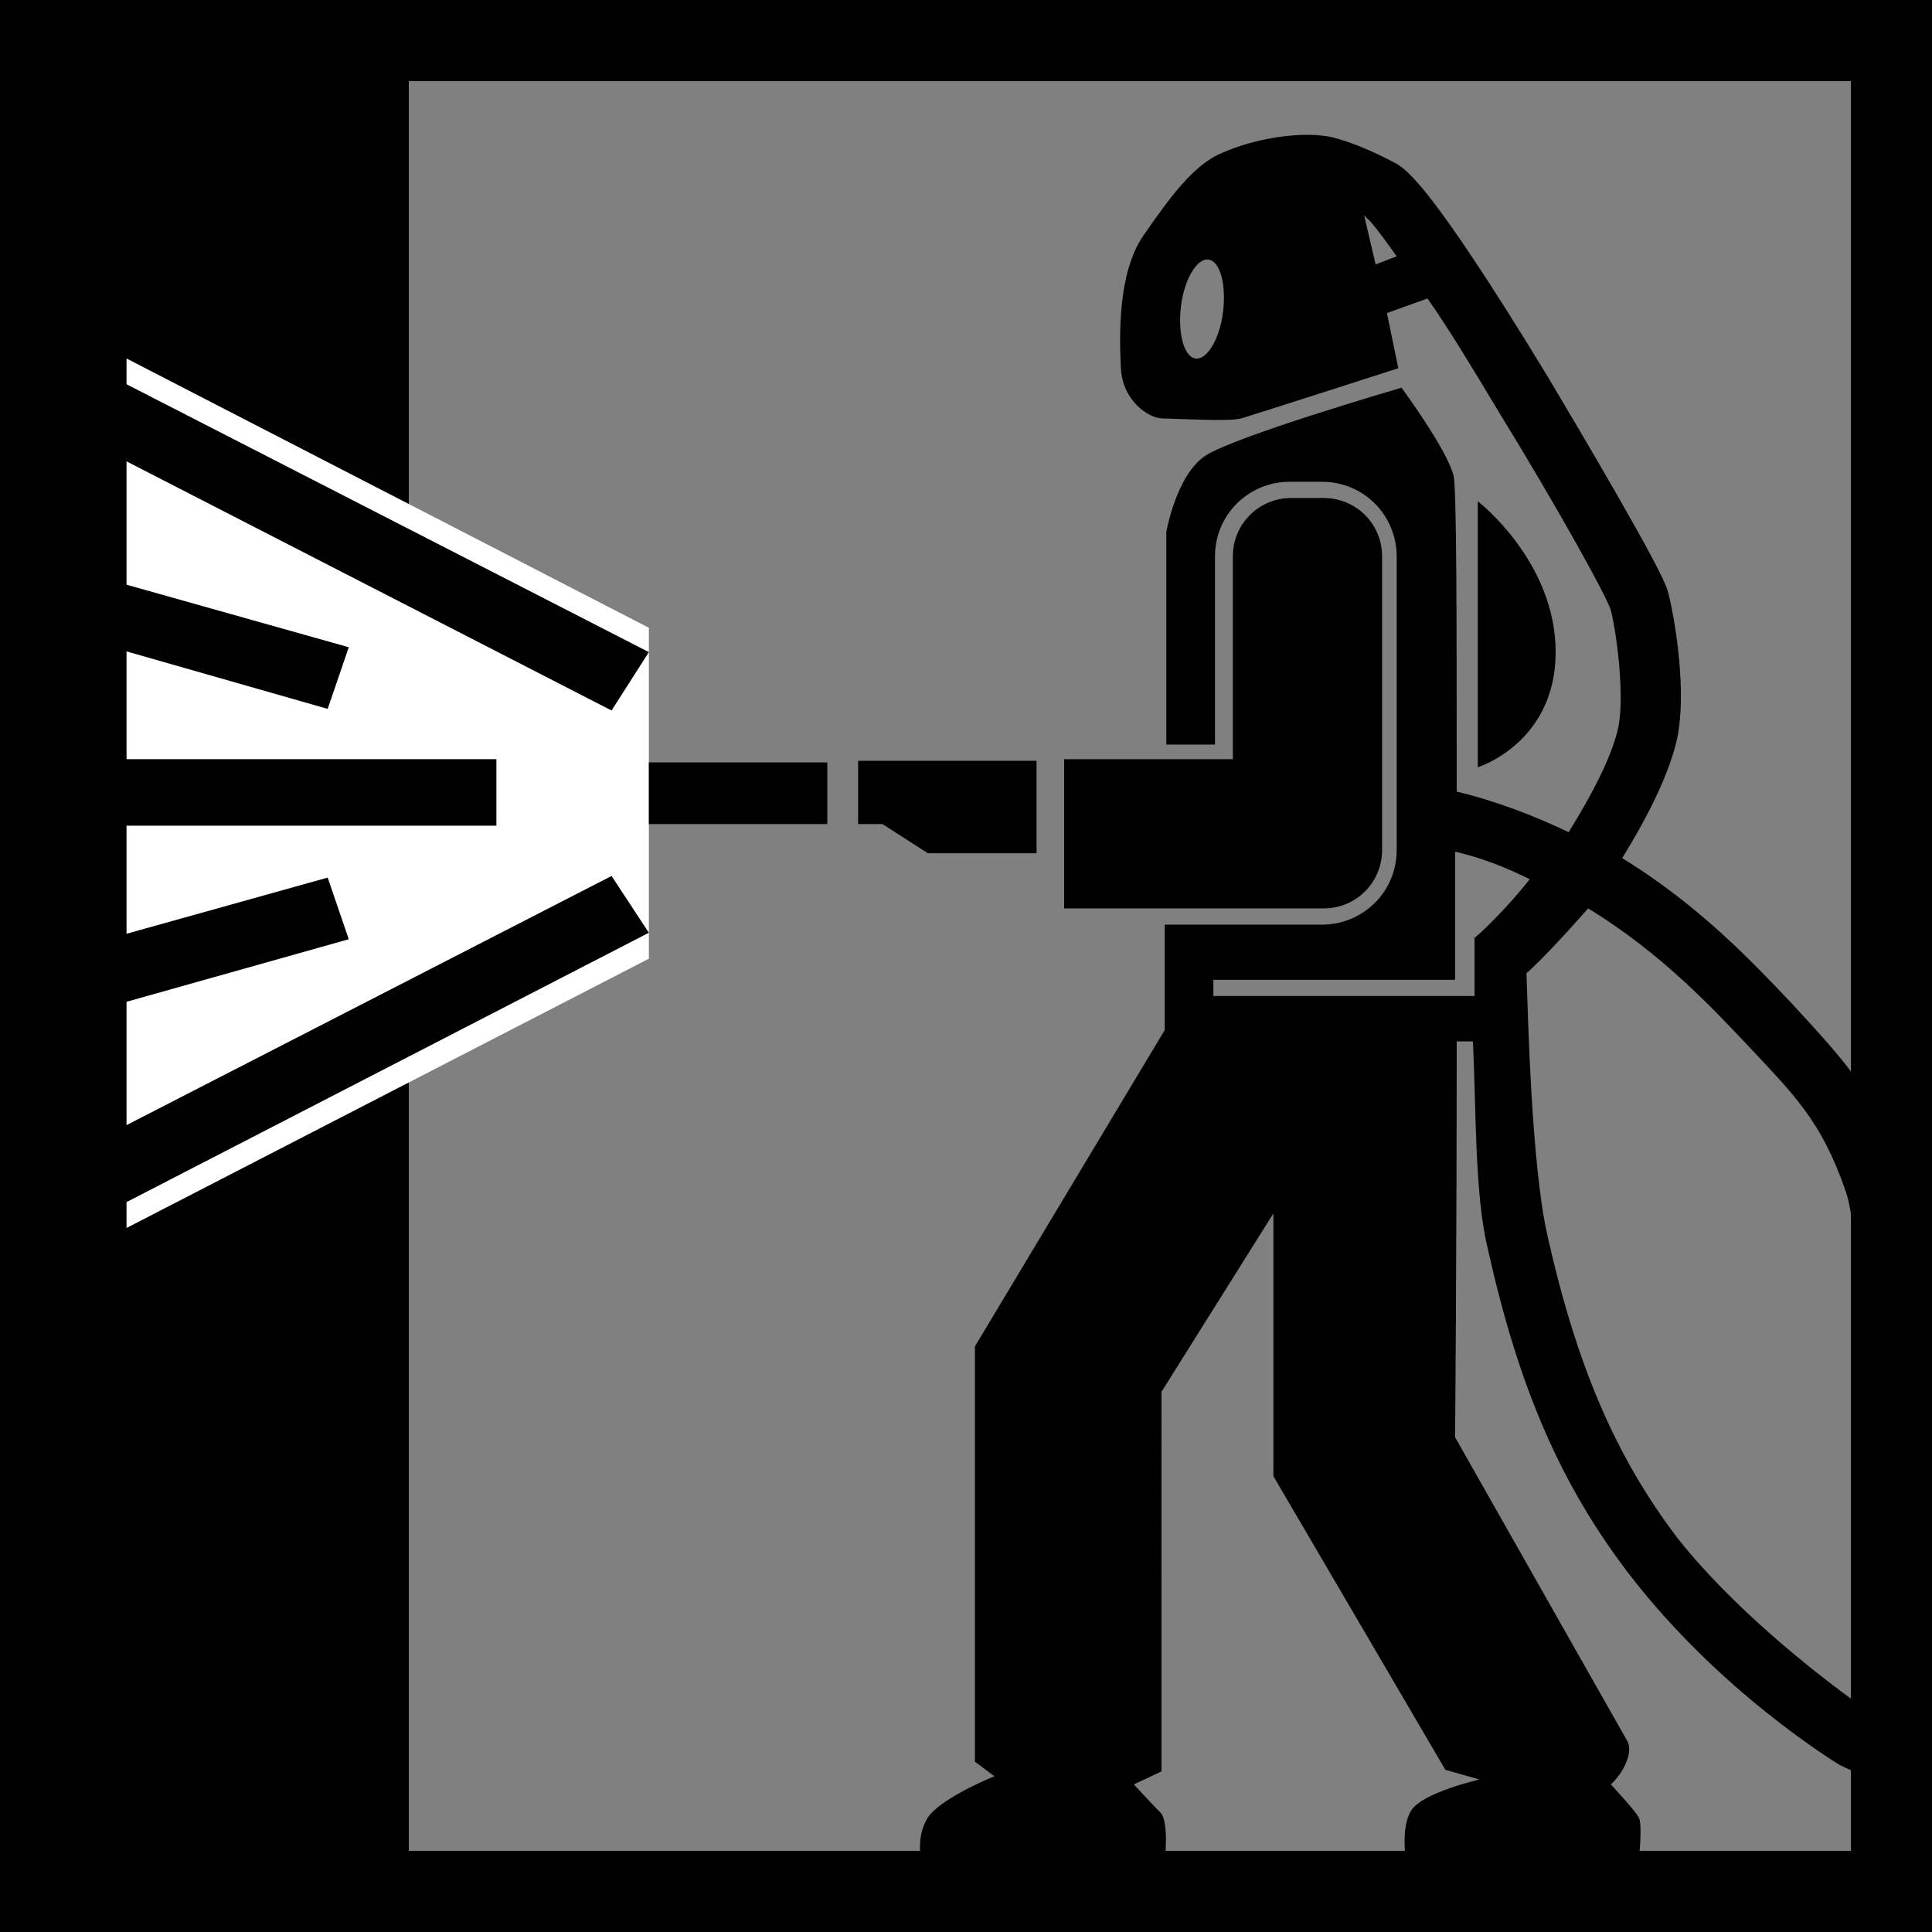
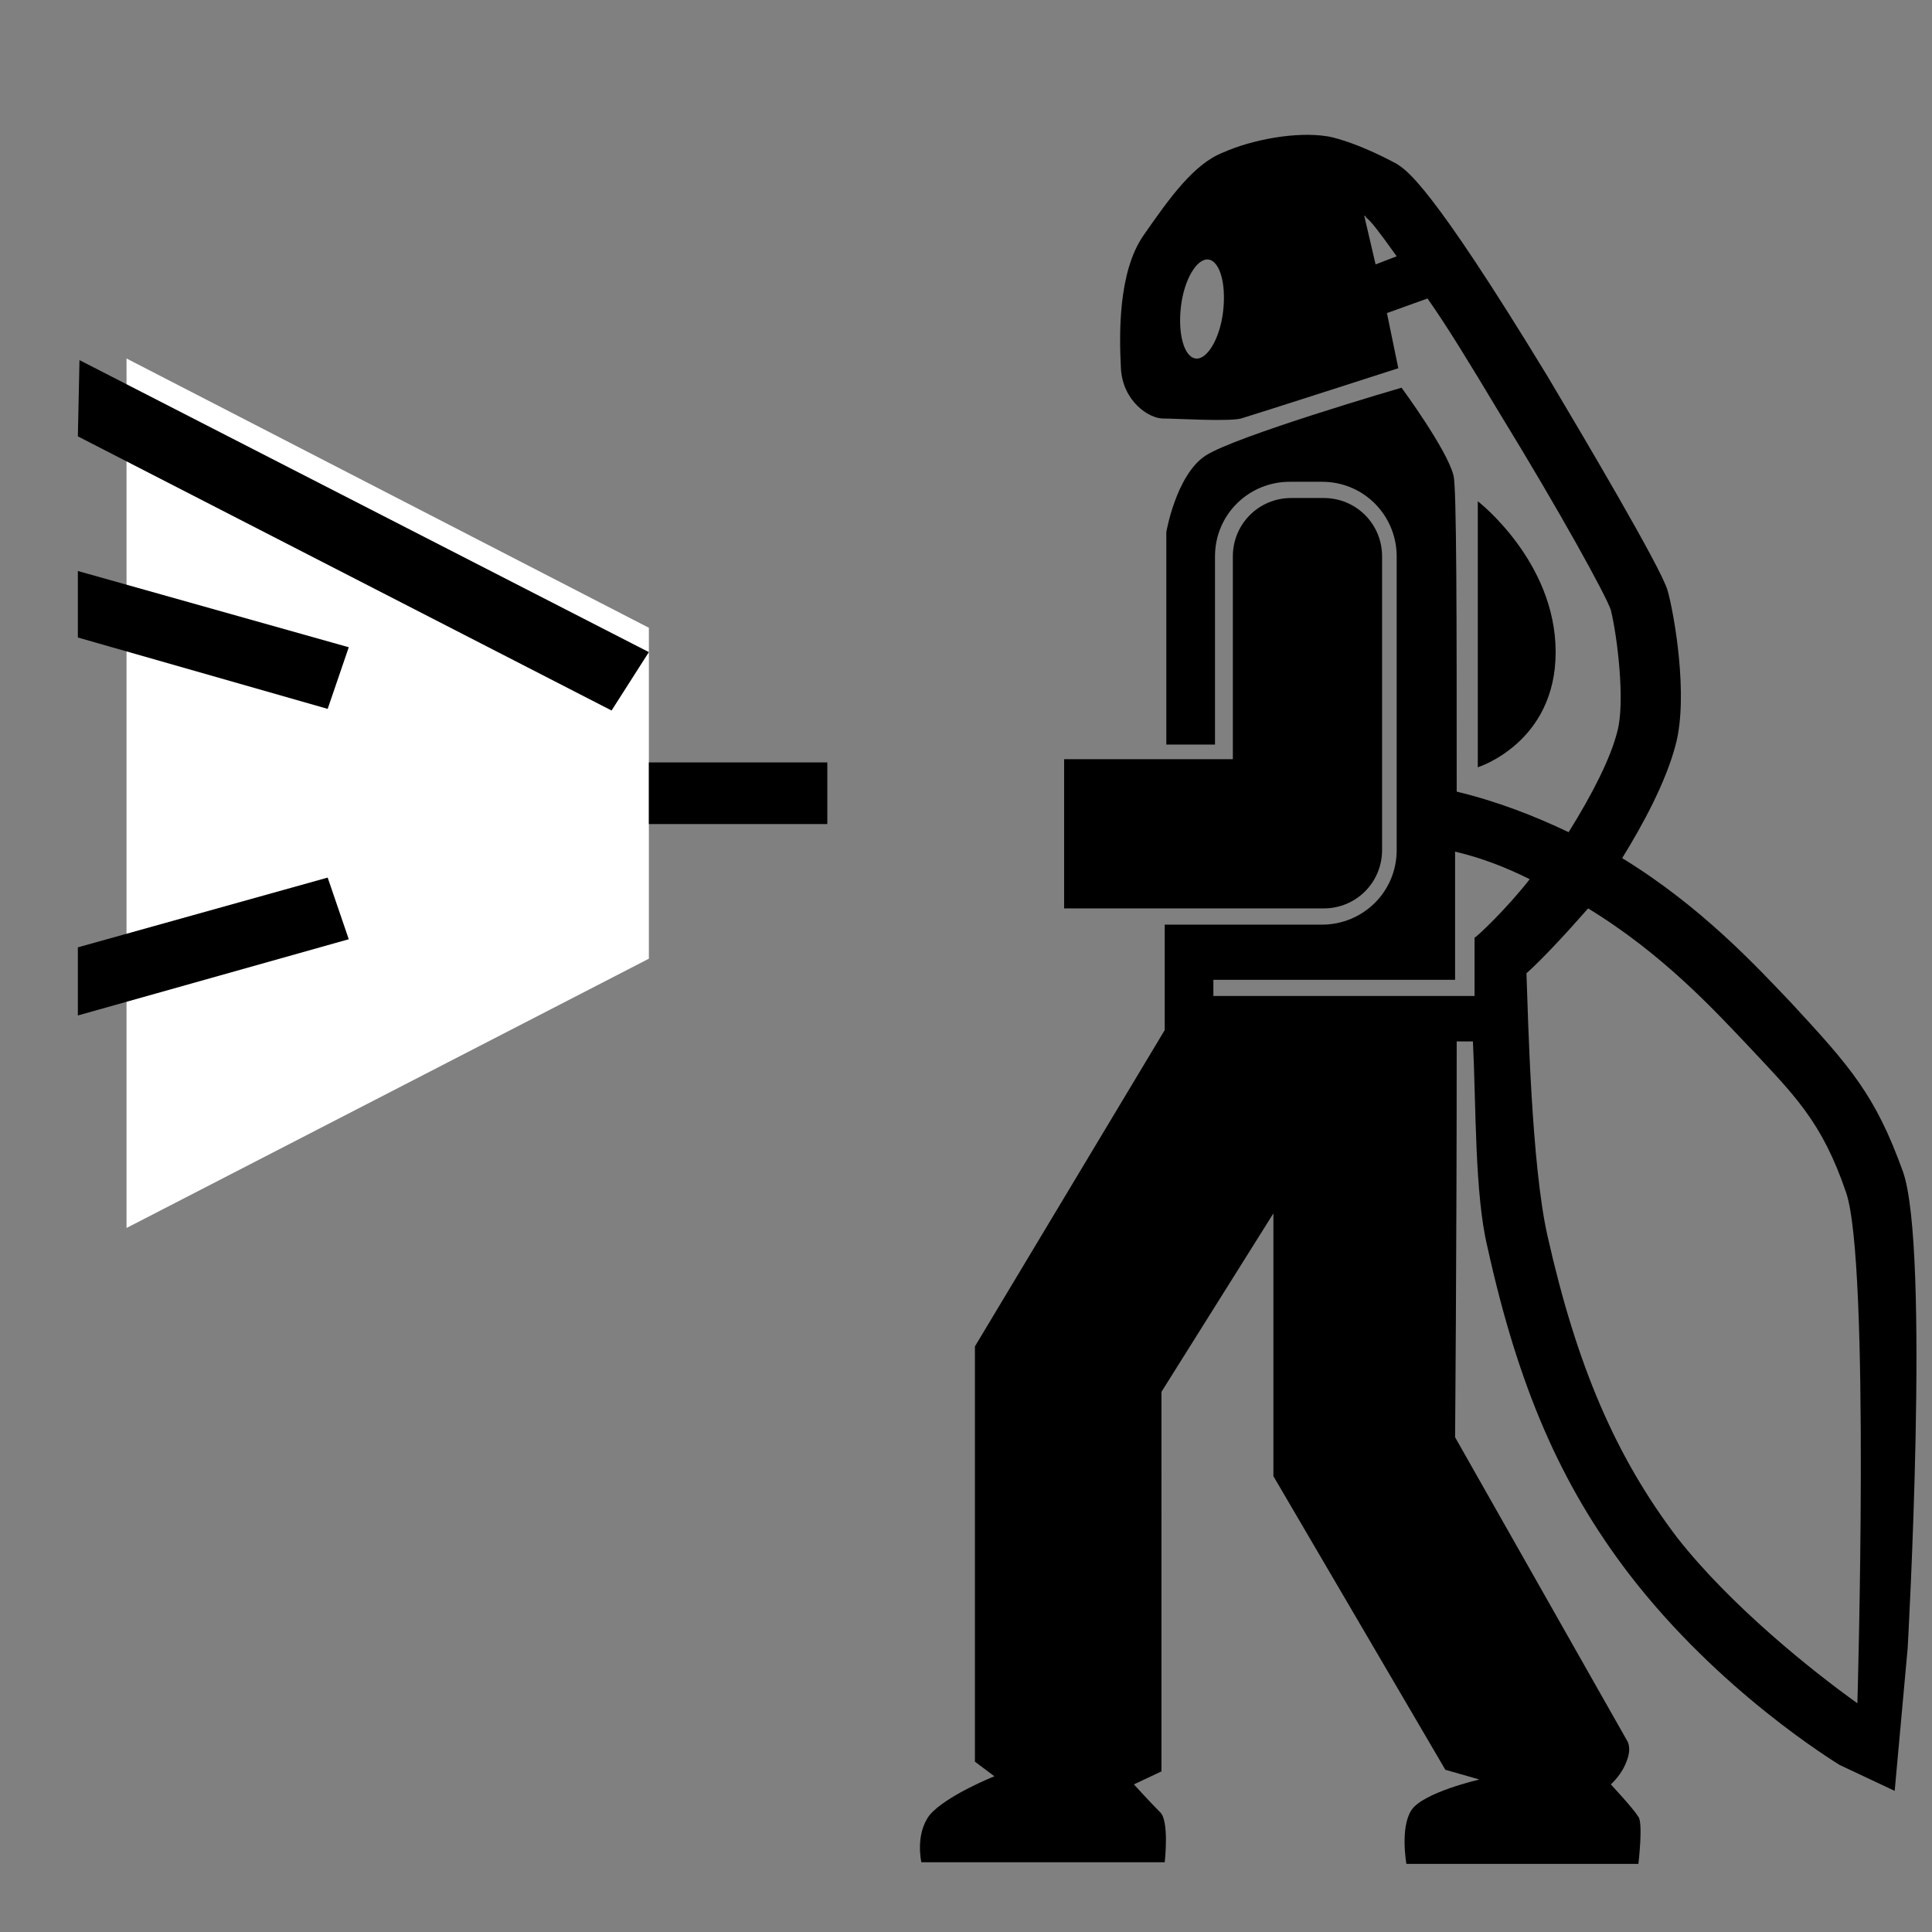
<svg xmlns="http://www.w3.org/2000/svg" version="1.1" x="0px" y="0px" viewBox="0 0 119.1 119.1" style="enable-background:new 0 0 119.1 119.1;" xml:space="preserve">
  <rect x="0" y="0" width="119.1" height="119.1" fill="#808080" stroke="none" />
  <style type="text/css">
	.st0{fill:#FFFFFF;}
</style>
  <g id="_x31_">
</g>
  <g id="Слой_2">
</g>
  <g id="Слой_3">
    <g>
-       <rect x="1.4" y="2.5" width="23.8" height="114" />
      <polygon class="st0" points="40,59.1 7.8,75.7 7.8,22.1 40,38.7   " />
      <g>
        <g>
          <polygon points="37.7,43.8 4.8,26.9 4.9,22.2 40,40.2     " />
          <polygon points="20.2,43.7 4.8,39.3 4.8,35.2 21.5,39.9     " />
-           <rect x="4.8" y="46.8" width="25.8" height="4.1" />
        </g>
        <g>
-           <polygon points="37.7,54 4.8,70.9 4.9,75.6 40,57.5     " />
          <polygon points="20.2,54.1 4.8,58.4 4.8,62.6 21.5,57.9     " />
        </g>
      </g>
      <rect x="40" y="47" width="11" height="3.8" />
-       <polygon points="63.9,52.6 57.2,52.6 54.4,50.8 52.9,50.8 52.9,46.9 63.9,46.9   " />
      <path d="M91.1,30.9v16.4c0,0,4.8-1.5,4.8-7.1S91.1,30.9,91.1,30.9z" />
      <g>
        <path d="M85.2,52.4V34.3c0-2-1.6-3.6-3.6-3.6h-2c-2,0-3.6,1.6-3.6,3.6v12.5H65.6V56h16C83.6,56,85.2,54.4,85.2,52.4z" />
        <path d="M117.3,72.2c-1.7-4.7-3.2-6.4-6.9-10.4c-2.1-2.2-5.5-5.9-10.4-8.9c1.3-2.1,2.7-4.7,3.3-7c0.8-3-0.1-8.1-0.5-9.5     c-0.4-1.4-5.2-9.5-7.4-13.2c-7.3-12-8.7-12.7-9.3-13.1c-2.6-1.4-4.2-1.7-4.3-1.7c-1.9-0.3-4.6,0.2-6.4,1     c-1.8,0.7-3.3,2.8-4.9,5.1c-1.6,2.3-1.5,6.2-1.4,8.2c0.1,2,1.7,3.1,2.6,3.1c0.8,0,4,0.2,4.8,0c0.7-0.2,9.7-3.1,9.7-3.1l-0.7-3.4     l2.5-0.9c1.2,1.7,2.6,4,4.4,7c3.8,6.2,6.6,11.3,6.9,12.2c0.4,1.6,0.9,5.7,0.4,7.5c-0.4,1.6-1.5,3.8-3,6.2c-2.1-1-4.4-1.9-6.9-2.5     c0-10.4,0-18.9-0.2-19.5c-0.4-1.6-3.2-5.4-3.2-5.4s-10.3,3-12.1,4.2s-2.4,4.7-2.4,4.7v13.1h3V34.3c0-2.6,2.1-4.6,4.6-4.6h2     c2.6,0,4.6,2.1,4.6,4.6v18.1c0,2.6-2.1,4.6-4.6,4.6h-9.7v6.5L60.1,83v25.6l1.2,0.9c0,0-3,1.2-4,2.4c-0.9,1.2-0.5,2.9-0.5,2.9h15     c0,0,0.3-2.6-0.3-3.1c-0.6-0.6-1.6-1.7-1.6-1.7l1.7-0.8V85.8l6.9-11V91l10.6,18.1l2.1,0.6c0,0-3.5,0.8-4.2,1.9     c-0.7,1.1-0.3,3.3-0.3,3.3h14.3c0,0,0.3-2.5,0-2.9c-0.3-0.5-1.7-2-1.7-2s0.7-0.6,1-1.5c0.3-0.8,0-1.2,0-1.2L89.7,88.6     c0,0,0.1-11.5,0.1-24.4h1c0.2,4,0.1,9.4,0.9,12.7c1.9,8.6,4.5,14.6,8.7,20.1c5.6,7.3,12.7,11.6,13,11.8l3.4,1.6l0.8-8.8     C117.6,101.6,119,76.9,117.3,72.2z M75.4,19.2c-0.2,1.7-1,3-1.7,2.9s-1.1-1.5-0.9-3.2s1-3,1.7-2.9C75.2,16.1,75.6,17.5,75.4,19.2     z M84.8,16.3l-0.7-3c0,0,0.1,0,0.1,0.1c0.3,0.2,0.9,1,1.9,2.4L84.8,16.3z M90.9,57.8l0,3.6c0,0-16.1,0-16.1,0v-1h14.9     c0-2.6,0-5.3,0-7.9c1.7,0.4,3.2,1,4.6,1.7C92.9,56,91,57.8,90.9,57.8z M114.5,105c-2.8-2-7.8-6-11.1-10.2c-3.8-5-6.2-10.6-8-18.6     c-1-4.4-1.2-13.5-1.3-16.2c0.9-0.8,2.4-2.4,3.8-4c4.6,2.8,7.8,6.3,9.8,8.4c2.9,3.1,4.6,4.7,6.1,9.1     C115.3,77.8,114.5,105,114.5,105z" />
      </g>
    </g>
    <g>
      <g>
-         <path d="M114.1,5v109.1H5V5H114.1 M119.1,0H0v119.1h119.1V0L119.1,0z" />
-       </g>
+         </g>
    </g>
  </g>
</svg>